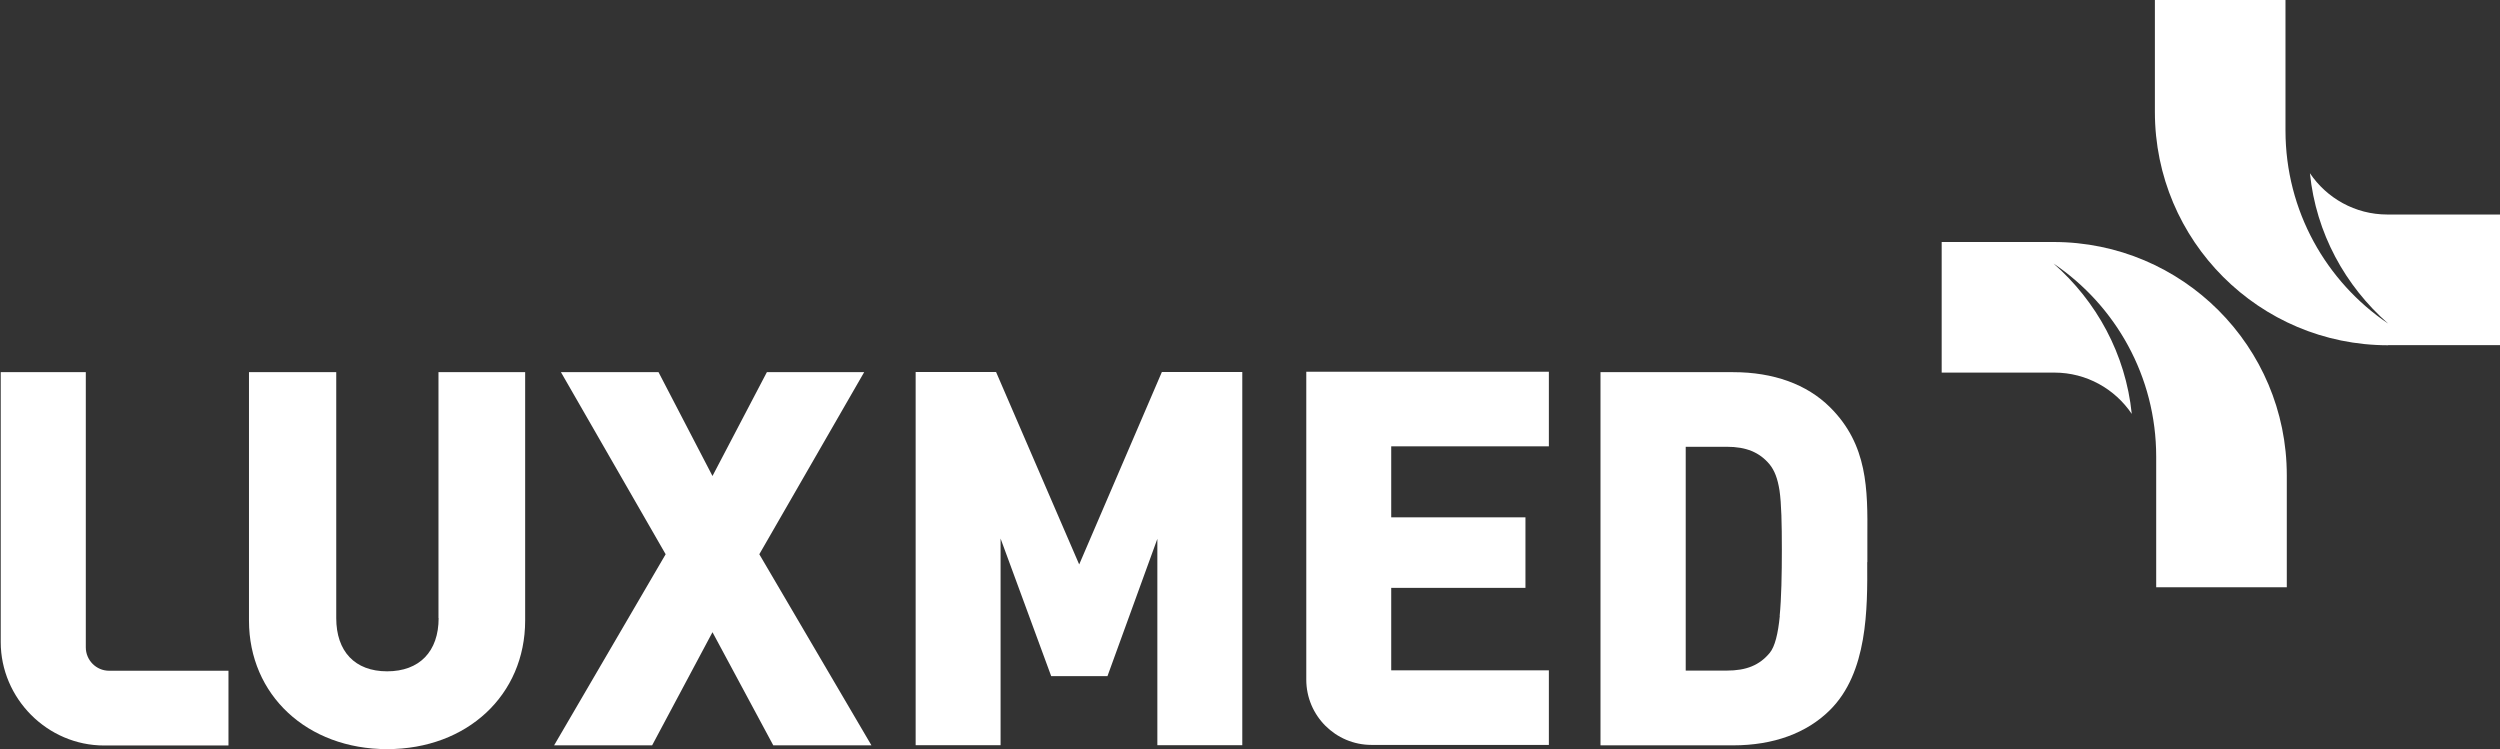
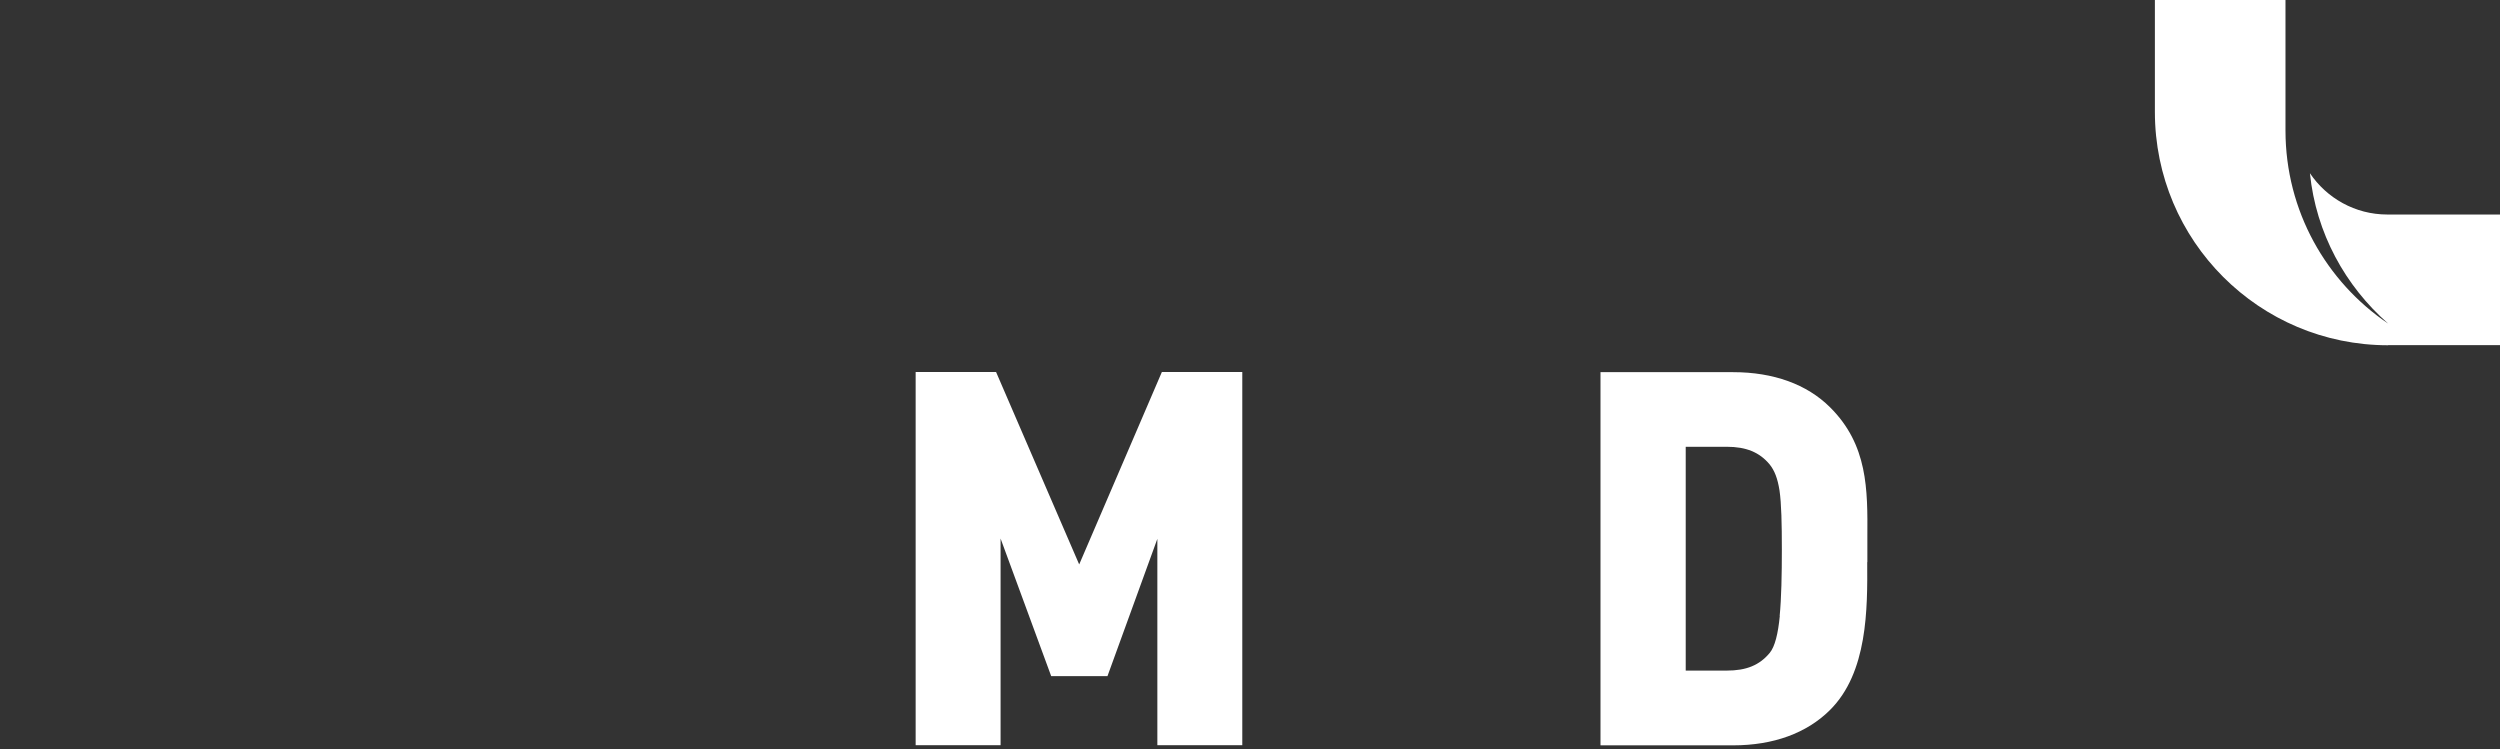
<svg xmlns="http://www.w3.org/2000/svg" id="Layer_1" viewBox="0 0 171.9 51.5">
  <rect x="0" y="0" width="171.9" height="51.5" fill="#333333" stroke="none" />
  <defs>
    <style>.cls-1,.cls-2{fill:#fff;}.cls-2{fill-rule:evenodd;}</style>
  </defs>
-   <path class="cls-2" d="m5.9,44.51v-18.92H.05v18.56c0,3.86,3.19,7.11,7.11,7.11h8.55v-5.14H7.5c-.88,0-1.6-.72-1.6-1.61Z" />
-   <path class="cls-2" d="m30.16,42.5c0,2.3-1.32,3.66-3.54,3.66s-3.5-1.37-3.5-3.66v-16.91h-6v17.08c0,5.12,4,8.84,9.5,8.84s9.49-3.72,9.49-8.84v-17.08h-5.96v16.91Z" />
-   <path class="cls-2" d="m59.41,25.59h-6.68l-3.74,7.14-3.71-7.14h-6.71l7.2,12.52-7.67,13.14h6.74l4.15-7.78,4.18,7.78h6.75l-7.71-13.14,7.21-12.52Z" />
  <path class="cls-2" d="m74.2,38.8l-5.71-13.22h-5.53v25.66h5.84v-14.21l3.48,9.46h3.87l3.43-9.44v14.19h5.84v-25.66h-5.53l-5.68,13.22Z" />
-   <path class="cls-2" d="m89.82,46.73c0,2.48,2.01,4.49,4.49,4.49h12.19v-5.13h-10.84v-5.67h9.23v-4.85h-9.23v-4.88h10.84v-5.13h-16.68v21.17Z" />
  <path class="cls-2" d="m122.38,42.35c-.12,1.21-.33,2.11-.7,2.55-.7.84-1.6,1.21-2.95,1.21h-2.82v-15.39h2.82c1.34,0,2.25.38,2.94,1.2.35.43.56.98.69,1.81.13.89.16,2.29.16,4.05,0,1.66-.03,3.36-.15,4.57Zm6.02-3.7v-.87s0-.87,0-.87c.02-3.25.04-6.32-2.57-8.91-1.59-1.58-3.89-2.41-6.66-2.41h-9.12v25.66h9.12c2.77,0,5.06-.84,6.65-2.42,2.61-2.58,2.59-6.98,2.57-10.18Z" />
-   <path class="cls-1" d="m141.21,16.64h-7.7v8.98h7.75c2.21,0,4.17,1.13,5.32,2.84-.42-4.13-2.43-7.75-5.38-10.34,4.26,2.88,7.06,7.75,7.06,13.28v8.98h8.98v-7.7c0-8.86-7.18-16.04-16.04-16.04Z" />
  <path class="cls-1" d="m164.2,23.73h7.7v-8.98h-7.75c-2.21,0-4.17-1.13-5.32-2.84.42,4.13,2.43,7.75,5.38,10.34-4.26-2.88-7.06-7.75-7.06-13.28V0h-8.98v7.7c0,8.86,7.18,16.04,16.04,16.04Z" />
</svg>